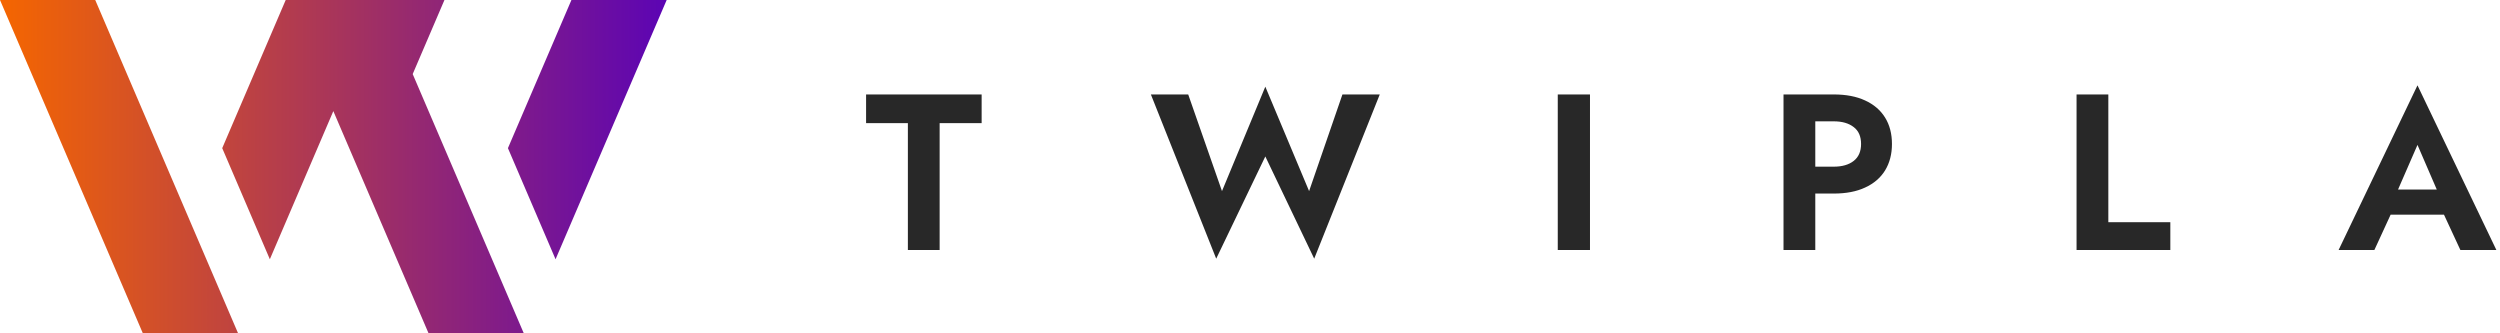
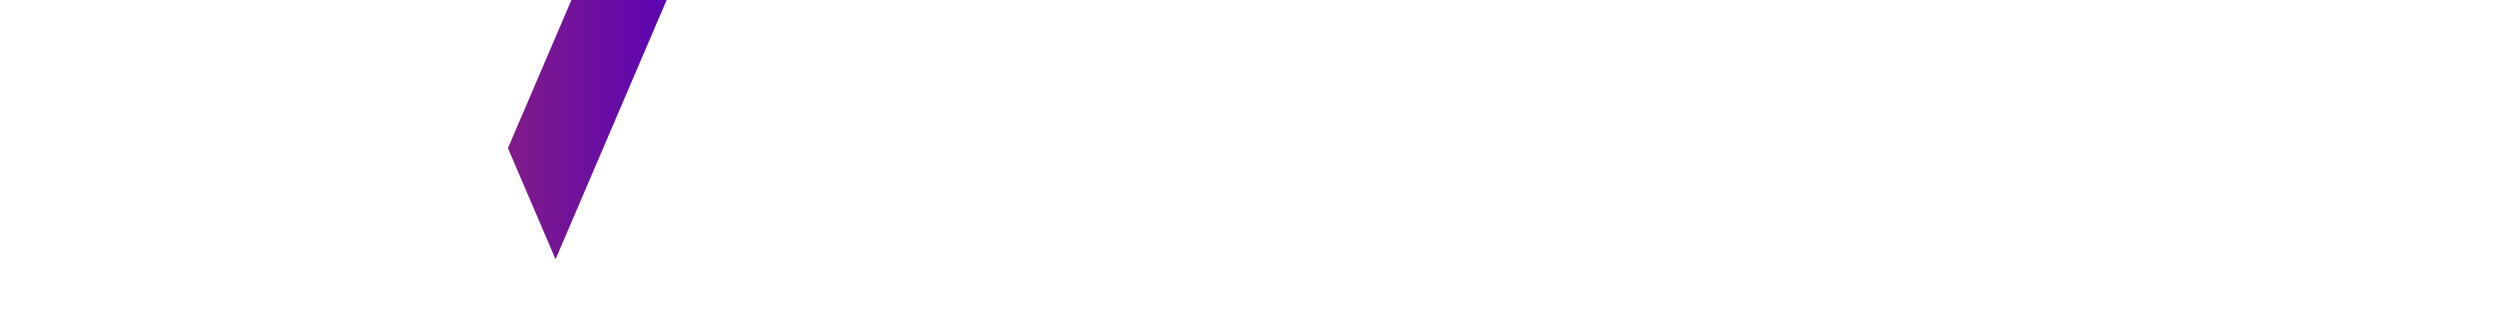
<svg xmlns="http://www.w3.org/2000/svg" width="180" height="24" viewBox="0 0 180 24" fill="none">
-   <path d="M62.358 8.864V6.8H70.678V8.864H67.654V18H65.367V8.864H62.358ZM94.255 13.76L96.655 6.8H99.343L94.623 18.624L91.103 11.264L87.567 18.624L82.863 6.8H85.551L87.983 13.76L91.103 6.24L94.255 13.76ZM112.159 6.8H114.479V18H112.159V6.8ZM128.413 6.8H130.701V18H128.413V6.8ZM129.805 8.736V6.8H132.029C132.915 6.8 133.667 6.944 134.285 7.232C134.915 7.52 135.395 7.931 135.725 8.464C136.056 8.997 136.221 9.632 136.221 10.368C136.221 11.093 136.056 11.728 135.725 12.272C135.395 12.805 134.915 13.216 134.285 13.504C133.667 13.792 132.915 13.936 132.029 13.936H129.805V12H132.029C132.637 12 133.117 11.861 133.469 11.584C133.821 11.307 133.997 10.901 133.997 10.368C133.997 9.824 133.821 9.419 133.469 9.152C133.117 8.875 132.637 8.736 132.029 8.736H129.805ZM149.512 6.8H151.8V16H156.264V18H149.512V6.8ZM171.131 15.456L171.403 13.648H176.779L177.051 15.456H171.131ZM174.059 10.432L172.379 14.288L172.427 14.8L170.955 18H168.379L174.059 6.144L179.739 18H177.147L175.707 14.896L175.739 14.32L174.059 10.432Z" fill="black" fill-opacity="0.84" />
-   <path fill-rule="evenodd" clip-rule="evenodd" d="M10.286 24H17.143L6.857 0H0L10.286 24ZM30.857 24H37.714L34.286 16L29.714 5.333L32 0H20.571L16 10.667L19.429 18.667L24 8L26.286 13.333L30.857 24Z" fill="url(#paint0_linear_148_178654)" />
  <path d="M48 0L40 18.667L36.571 10.667L41.143 0H48Z" fill="url(#paint1_linear_148_178654)" />
  <defs>
    <linearGradient id="paint0_linear_148_178654" x1="0" y1="12" x2="48" y2="12" gradientUnits="userSpaceOnUse">
      <stop stop-color="#F56600" />
      <stop offset="1" stop-color="#5C04B4" />
    </linearGradient>
    <linearGradient id="paint1_linear_148_178654" x1="0" y1="12" x2="48" y2="12" gradientUnits="userSpaceOnUse">
      <stop stop-color="#F56600" />
      <stop offset="1" stop-color="#5C04B4" />
    </linearGradient>
  </defs>
</svg>